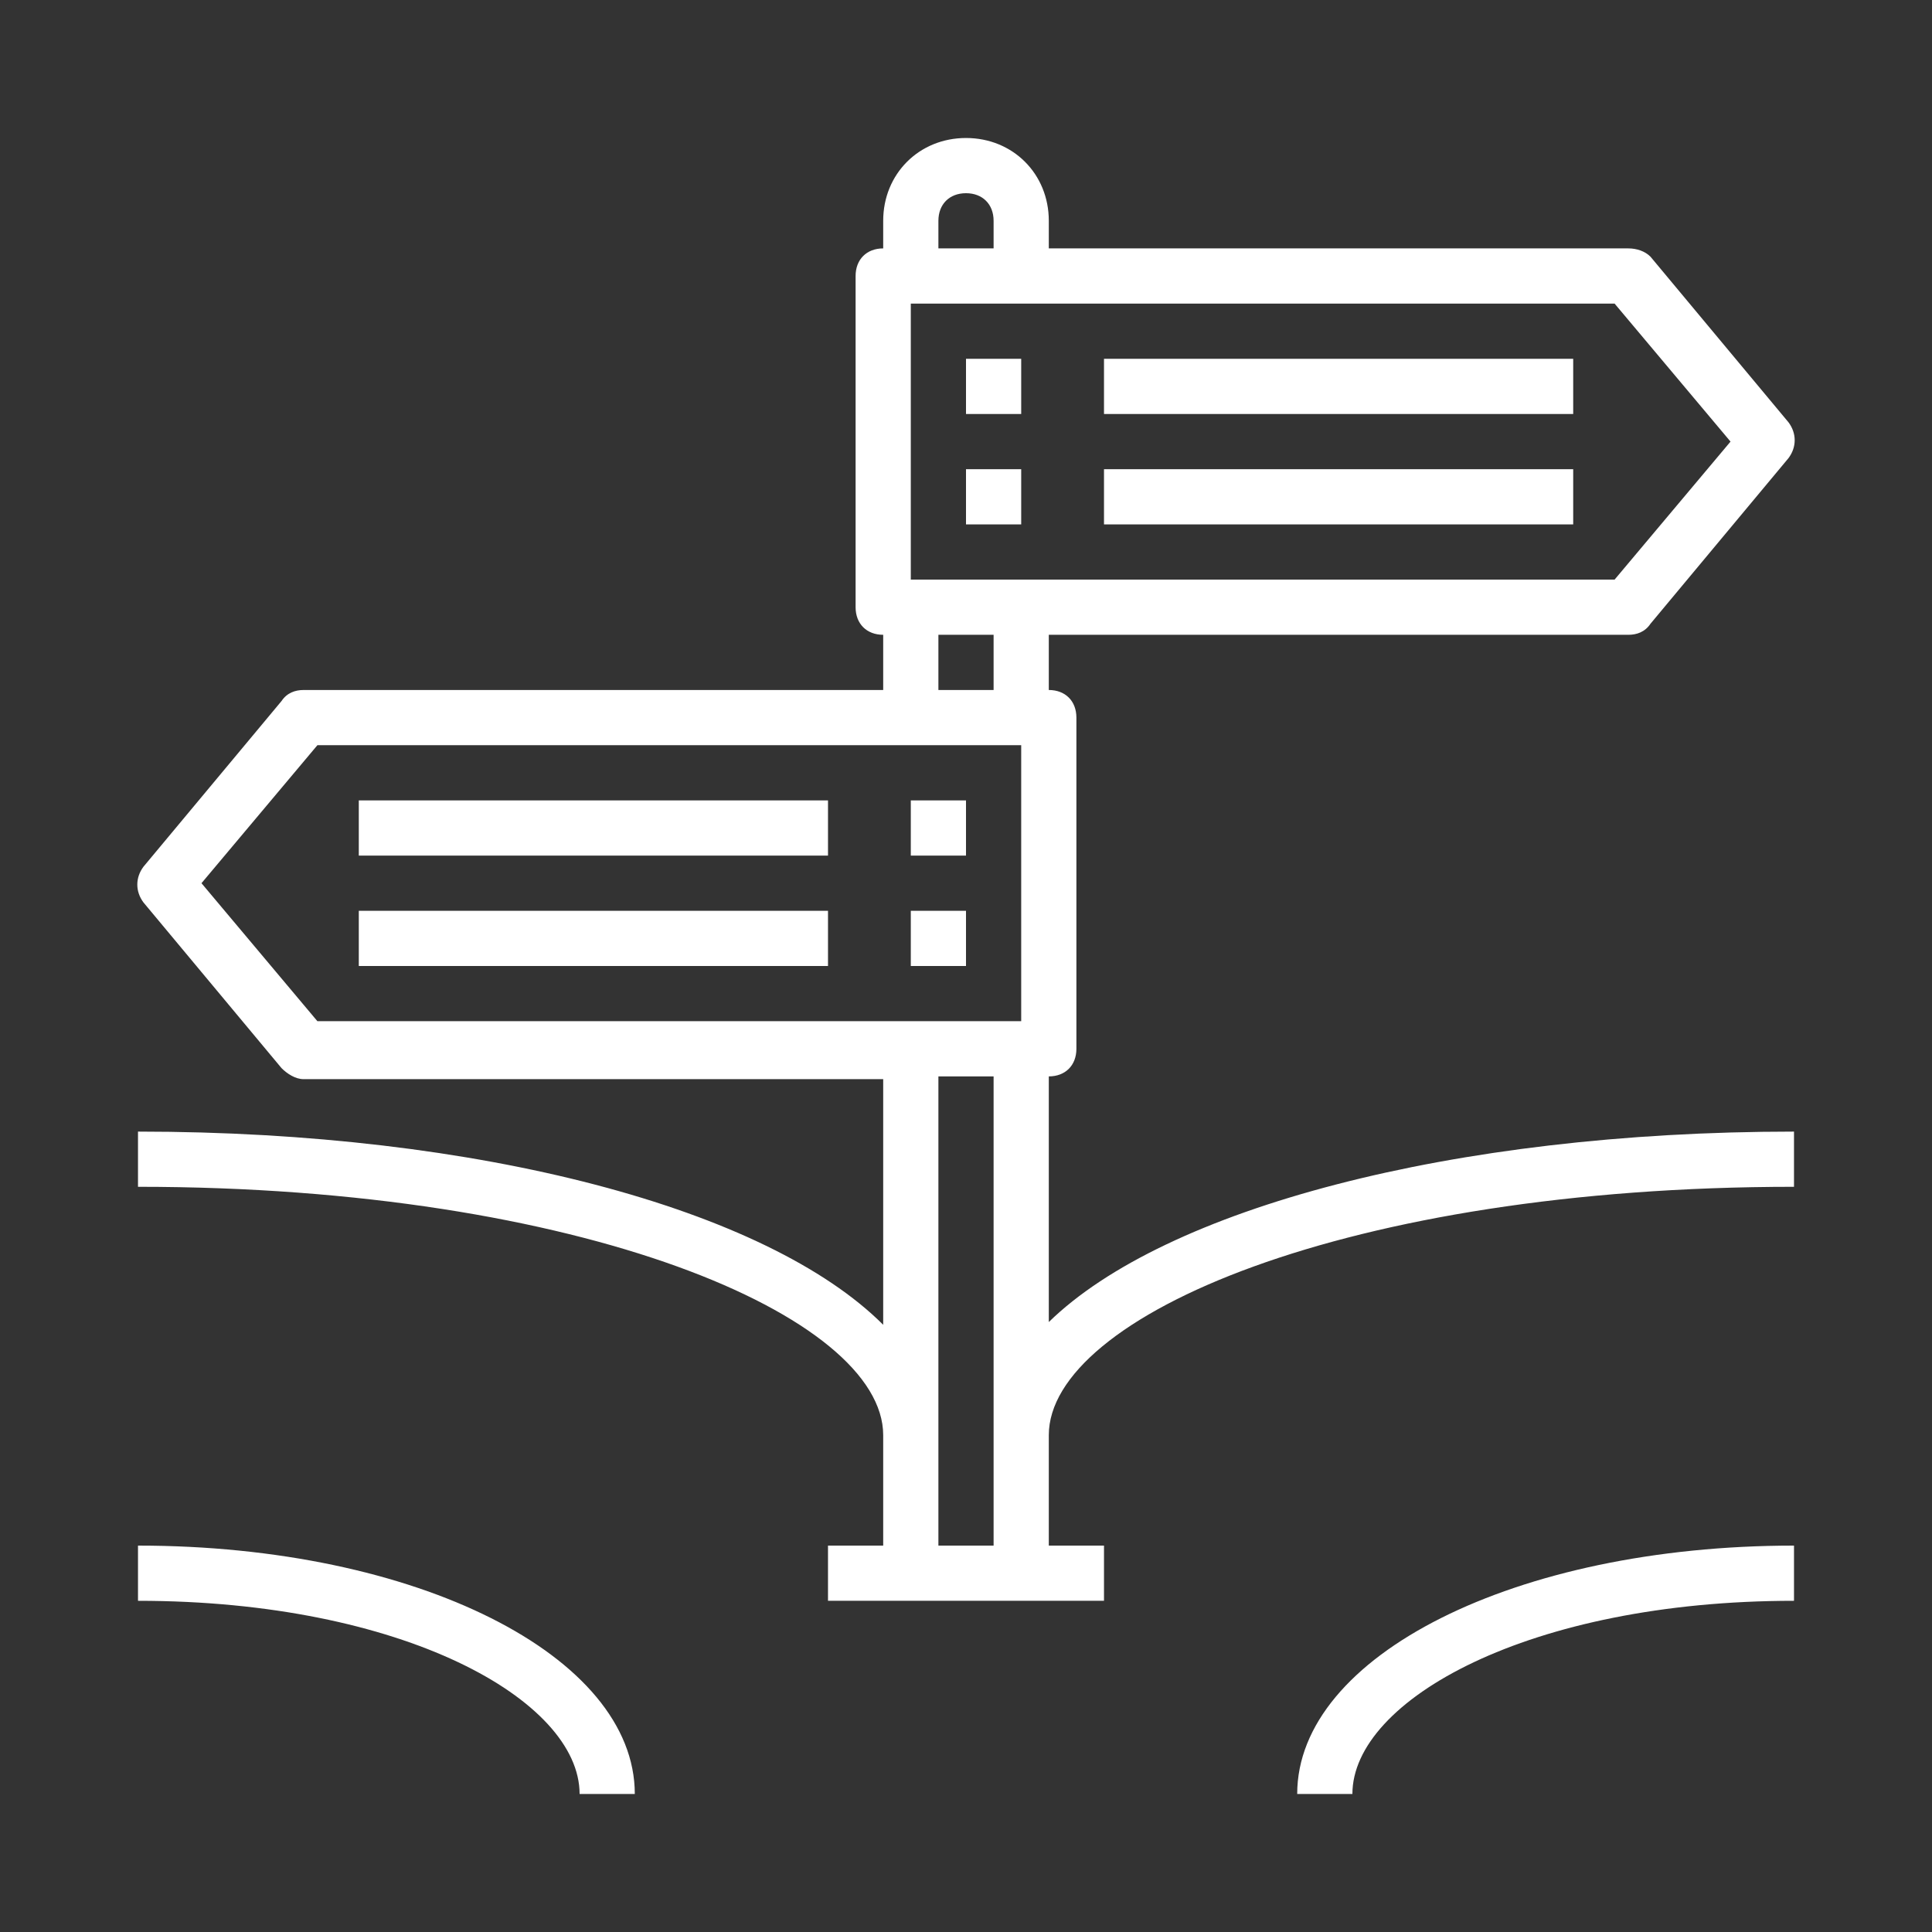
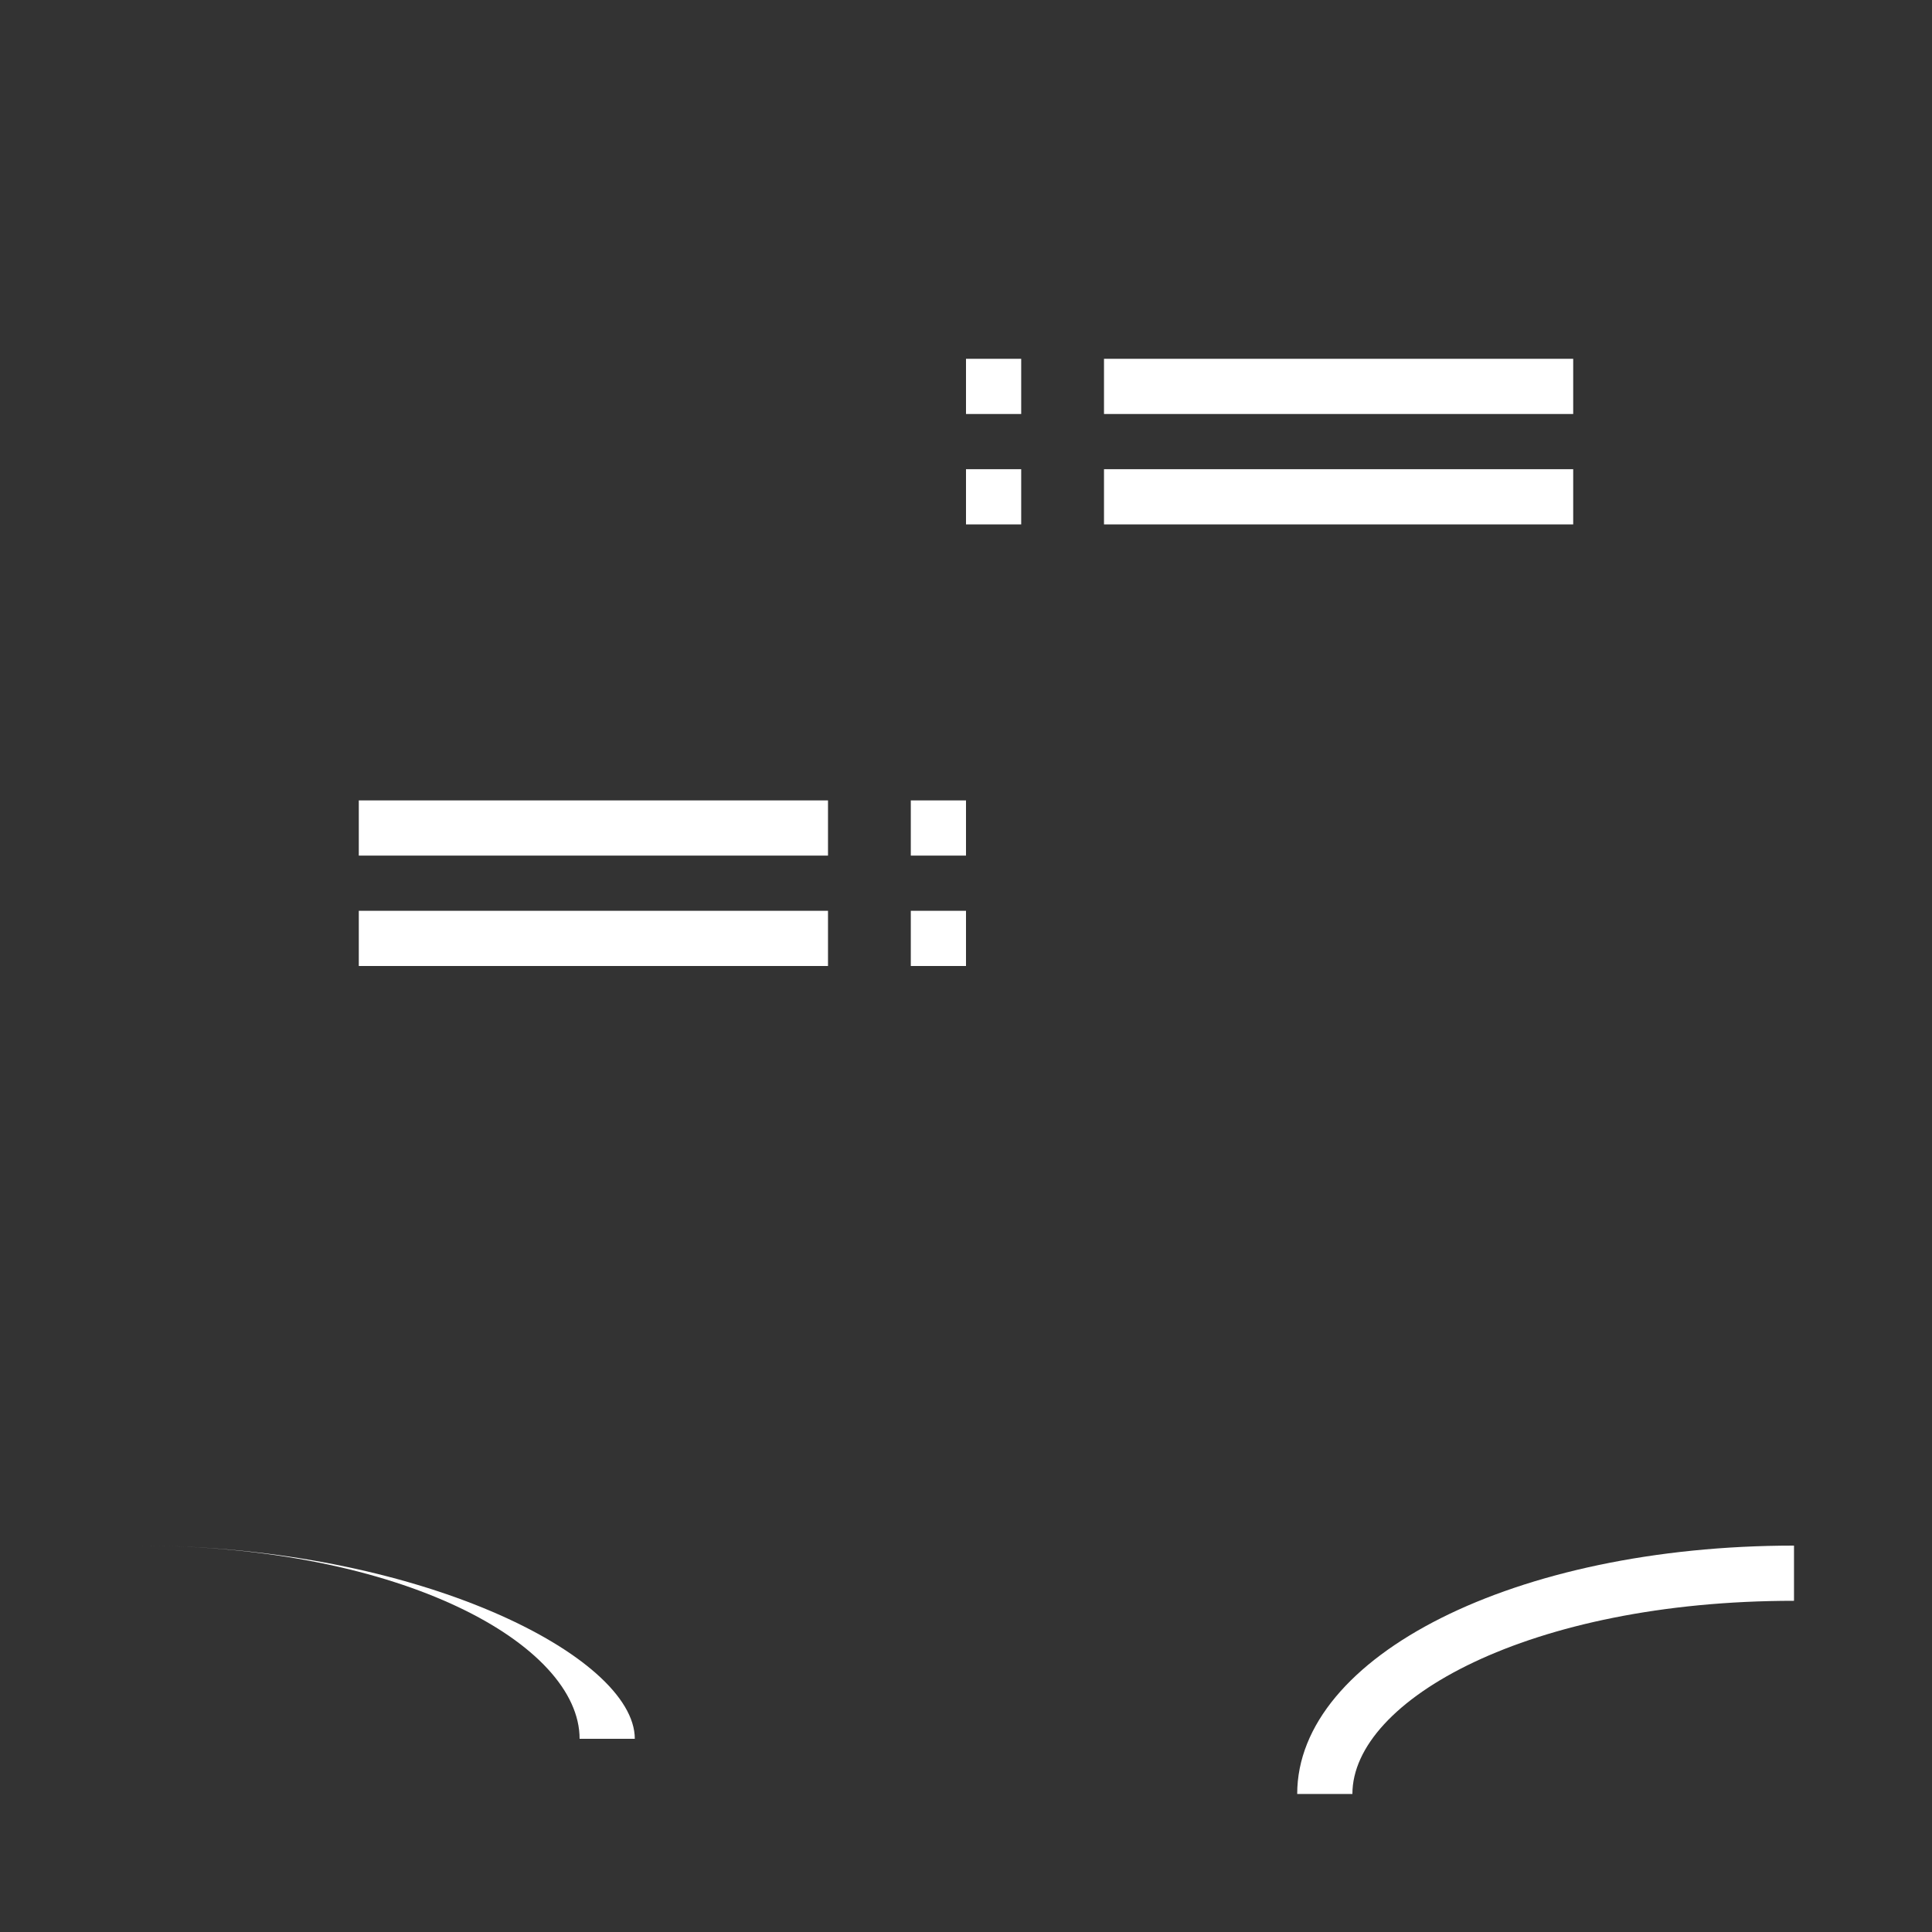
<svg xmlns="http://www.w3.org/2000/svg" version="1.1" id="Capa_1" x="0px" y="0px" viewBox="0 0 70 70" style="enable-background:new 0 0 70 70;" xml:space="preserve">
  <rect x="0" y="0" width="70" height="70" fill="#333333" stroke="none" />
  <style type="text/css">
	.st0{fill:#FFFFFF;}
</style>
  <title>icon_color</title>
  <rect x="40" y="13" class="st0" width="17" height="2" />
  <rect x="40" y="17" class="st0" width="17" height="2" />
  <rect x="13" y="29" class="st0" width="17" height="2" />
  <rect x="13" y="33" class="st0" width="17" height="2" />
  <rect x="35" y="13" class="st0" width="2" height="2" />
  <rect x="35" y="17" class="st0" width="2" height="2" />
  <rect x="33" y="29" class="st0" width="2" height="2" />
  <rect x="33" y="33" class="st0" width="2" height="2" />
  <path class="st0" d="M47,65h2c0-3.4,6.4-7,16-7v-2C54.9,56,47,60,47,65z" />
-   <path class="st0" d="M38,47.9V39c0.6,0,1-0.4,1-1V26c0-0.6-0.4-1-1-1v-2h21c0.3,0,0.6-0.1,0.8-0.4l5-6c0.3-0.4,0.3-0.9,0-1.3l-5-6  C59.6,9.1,59.3,9,59,9H38V8c0-1.7-1.3-3-3-3s-3,1.3-3,3v1c-0.6,0-1,0.4-1,1v12c0,0.6,0.4,1,1,1v2H11c-0.3,0-0.6,0.1-0.8,0.4l-5,6  c-0.3,0.4-0.3,0.9,0,1.3l5,6c0.2,0.2,0.5,0.4,0.8,0.4h21v8.9C27.8,43.8,17.4,41,5,41v2c16.1,0,27,4.7,27,9v4h-2v2h10v-2h-2v-4  c0-4.3,10.8-9,27-9v-2C52.6,41,42.2,43.8,38,47.9z M62.7,16l-4.2,5H33V11h25.5L62.7,16z M34,8c0-0.6,0.4-1,1-1s1,0.4,1,1v1h-2V8z   M34,23h2v2h-2V23z M7.3,32l4.2-5H37v10H11.5L7.3,32z M36,56h-2V39h2V56z" />
-   <path class="st0" d="M5,56v2c9.6,0,16,3.6,16,7h2C23,60,15.1,56,5,56z" />
+   <path class="st0" d="M5,56c9.6,0,16,3.6,16,7h2C23,60,15.1,56,5,56z" />
</svg>